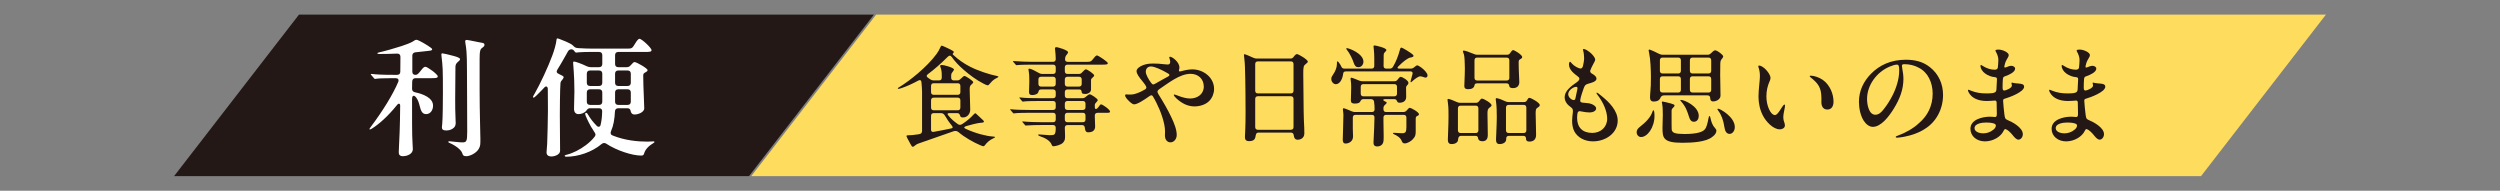
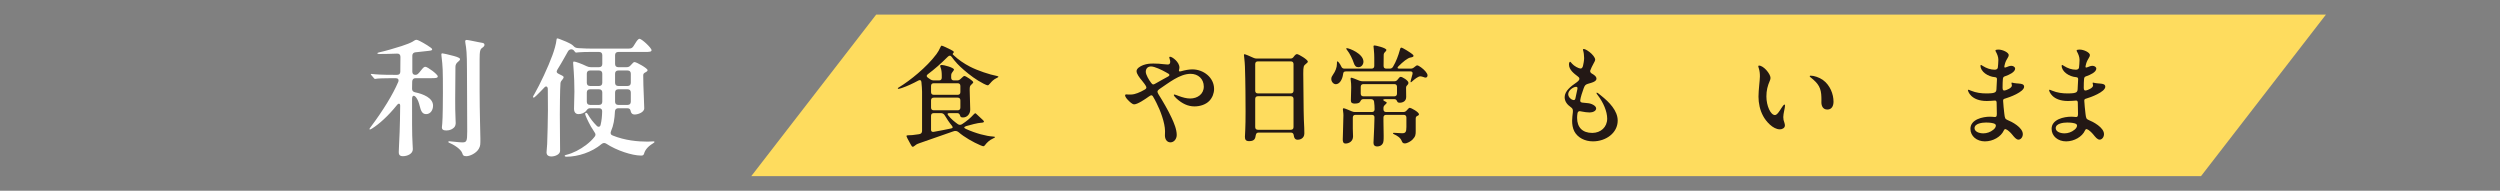
<svg xmlns="http://www.w3.org/2000/svg" id="_レイヤー_1" data-name="レイヤー_1" width="1232" height="94" version="1.1" viewBox="0 0 1232 94">
  <rect x="0" y="0" width="1232" height="94" fill="#808080" stroke="none" />
  <defs>
    <style>
      .st0 {
        fill: #fff;
      }

      .st1 {
        fill: #231815;
      }

      .st2 {
        fill: #fedc5e;
      }
    </style>
  </defs>
-   <polygon class="st1" points="369.108 86.802 85.779 86.802 147.338 7.198 430.667 7.198 369.108 86.802" />
  <polygon class="st2" points="1084.662 86.802 370.223 86.802 431.782 7.198 1146.221 7.198 1084.662 86.802" />
  <g>
    <path class="st1" d="M448.629,70.89l-1.439-2.667c-.268-.64-.48-1.014-.48-1.174,0-.267.32-.373.641-.373,1.547,0,2.72-.106,5.494-.533,1.014-.107,1.547-.693,1.547-1.601v-19.364c0-1.387-.16-2.987-.32-4.748-.106-.854-.587-1.227-1.493-.746-2.667,1.44-5.495,2.773-8.162,3.681-.64.213-1.44.427-1.707.427-.16,0-.267-.106-.267-.214,0-.213.32-.427.96-.8,4.748-2.881,13.229-9.549,18.084-16.11.747-.96,1.44-2.24,1.867-3.254.32-.747.48-.907.747-.907.373,0,3.307,1.388,4.428,1.975,1.014.533,1.387.8,1.493,1.014.214.373-.533.746-.533,1.12,0,.106.054.213.213.373,2.508,2.4,5.229,4.268,8.322,5.868,3.841,1.974,9.655,3.894,13.282,4.588.534.106.694.213.694.373,0,.213-.32.373-.854.64-1.494.694-2.401,1.654-3.201,2.614-.747.854-.907.96-1.174.96-.427,0-1.227-.373-2.08-.8-3.468-1.761-6.774-4.215-9.709-6.775-2.667-2.293-4.214-4-5.975-6.4-.64-.854-1.227-.801-2.026,0-3.201,3.2-6.402,6.027-9.763,8.535-.693.533-.747,1.12,0,1.653l1.228.854c.533.373,1.013.533,1.653.533h2.667c.854,0,1.334-.479,1.334-1.333v-1.174c0-1.28-.107-2.721-.587-3.895-.16-.427-.214-.587-.214-.693,0-.427.48-.533.801-.533.96,0,6.027,1.28,6.027,2.294,0,.159-.16.427-.479.854-.693.906-.907,1.173-.907,2.187v.961c0,.854.48,1.333,1.334,1.333h1.6c.641,0,1.174-.213,1.707-.747,1.228-1.227,1.601-1.439,1.921-1.439.64,0,4.321,2.4,4.321,3.094,0,.213-.16.427-.747.96-.96.854-1.014,1.12-1.014,2.934,0,1.654.267,8.482.267,9.549,0,2.188-1.547,3.895-3.521,3.895-.854,0-1.28-.16-1.44-.854-.267-.854-.641-1.28-1.44-1.28h-3.894c-.961,0-1.121.373-.587,1.066,1.6,2.027,3.2,3.201,4.641,4.268.747.587,1.547.587,2.294.054,1.92-1.227,4.107-2.987,5.654-4.748.267-.267.587-.587.801-.587.159,0,.373.214.64.48l2.987,2.774c.267.267.641.64.641.854,0,.427-.801.587-1.494.587-1.387.053-5.441,1.066-7.309,1.653-1.333.479-1.066.907-.106,1.387,4.908,2.24,10.188,3.574,13.283,3.734.906.054,1.014.16,1.014.32,0,.213-.267.373-.801.587-2.026.906-3.254,2.24-4.107,3.36-.32.427-.533.533-.747.533s-.586-.106-1.493-.479c-3.521-1.494-7.948-4.001-10.829-6.509-.854-.64-1.601-.693-2.614-.319l-16.644,5.814c-1.387.479-1.76.8-2.4,1.333-.479.374-.64.427-.854.427-.373,0-.693-.533-1.174-1.44ZM471.942,46.725c.854,0,1.333-.479,1.333-1.333v-3.041c0-.854-.479-1.334-1.333-1.334h-11.789c-.854,0-1.334.48-1.334,1.334v3.041c0,.854.48,1.333,1.334,1.333h11.789ZM471.942,54.354c.854,0,1.333-.48,1.333-1.334v-3.574c0-.854-.479-1.334-1.333-1.334h-11.789c-.854,0-1.334.48-1.334,1.334v3.574c0,.854.48,1.334,1.334,1.334h11.789ZM469.114,61.982c-1.439-1.761-2.561-3.468-3.467-5.015-.533-.96-1.227-1.227-2.08-1.227h-3.414c-.854,0-1.334.48-1.334,1.334v6.935c0,.747.533,1.12,1.334.96,3.094-.533,5.921-1.12,8.481-1.653.96-.16,1.066-.587.479-1.334Z" />
-     <path class="st1" d="M518.238,71.264c-.693-1.761-2.773-3.094-5.121-3.895-.907-.32-1.493-.533-1.493-.906,0-.214.267-.214.427-.214.479,0,4.641.373,5.228.373,2.507,0,2.934-.106,2.987-3.573,0-.961-.48-1.44-1.334-1.44h-5.548c-1.6,0-5.921.053-7.308.213l-.534.054c-.213,0-.267-.054-.479-.32l-1.014-1.174c-.214-.267-.267-.32-.267-.427s.16-.106.213-.106h.107c2.613.267,6.881.373,9.548.373h5.281c.854,0,1.334-.479,1.334-1.333v-1.974c0-.854-.48-1.334-1.334-1.334h-11.522c-1.6,0-6.027.054-7.095.213-.267.054-.587.107-.747.107-.106,0-.213-.054-.479-.374l-1.014-1.173c-.214-.214-.267-.32-.267-.374,0-.106.106-.16.213-.16h.107c1.707.267,6.881.374,9.548.374h11.256c.854,0,1.334-.48,1.334-1.334v-1.76c0-.854-.48-1.334-1.334-1.334h-6.988c-1.547,0-6.188.053-7.147.213l-.693.107c-.214,0-.374-.16-.534-.374l-.96-1.173c-.213-.268-.267-.32-.267-.374,0-.106.054-.16.213-.16h.107c2.561.32,6.027.374,9.548.374h6.722c.854,0,1.334-.48,1.334-1.334v-1.653c0-.854-.48-1.334-1.334-1.334h-5.868c-.854,0-1.173.427-1.333,1.174-.267,1.227-1.974,1.601-3.041,1.601-1.227,0-1.601-.534-1.601-1.494,0-.907.16-3.254.16-5.388,0-1.653-.053-3.628-.319-4.961-.107-.48-.107-.641-.107-.747,0-.267.107-.427.374-.427.854,0,3.094,1.174,4.854,2.188.533.319,1.013.427,1.653.427h5.228c.854,0,1.334-.48,1.334-1.334v-1.92c0-.854-.48-1.334-1.334-1.334h-10.136c-1.6,0-6.241.053-7.308.213l-.533.054c-.214,0-.32-.106-.48-.32l-1.067-1.227c-.053-.054-.213-.267-.213-.374,0-.106.16-.106.213-.106h.16c2.348.214,6.828.374,9.496.374h9.868c.854,0,1.334-.48,1.334-1.388-.054-2.08-.16-3.147-.267-4.001-.054-.373-.107-.906-.107-1.173,0-.427.32-.693.641-.693.587,0,5.814,1.44,5.814,2.561,0,.213-.213.64-.587,1.066-.427.533-.8.854-.906,2.188-.107.906.427,1.44,1.28,1.44h9.762c1.653,0,1.867-.268,2.881-1.547.854-1.067,1.28-1.601,1.813-1.601.64,0,5.335,3.147,5.335,3.787,0,.747-1.014.747-2.881.747h-16.964c-.854,0-1.334.48-1.334,1.334v1.92c0,.854.48,1.334,1.334,1.334h5.548c.693,0,1.174-.214,1.653-.801.801-.906,1.494-1.493,1.867-1.493.587,0,4.055,2.294,4.055,2.987,0,.373-.374.746-.693,1.014-.641.586-.854.746-.854,1.439v4.535c0,1.333-1.494,2.187-2.827,2.187-1.707,0-1.761-.587-1.814-1.173-.106-.854-.479-1.067-1.333-1.067h-5.602c-.854,0-1.334.48-1.334,1.334v1.653c0,.854.48,1.334,1.334,1.334h7.361c.641,0,1.12-.214,1.654-.693.693-.641,1.493-1.228,1.92-1.228.693,0,3.947,2.134,3.947,2.827,0,.374-.373.747-.64,1.014-.641.641-.801.96-.801,1.44v1.014c0,1.28.854,1.28,1.814-.054.693-1.014.906-1.28,1.333-1.28.641,0,4.375,2.561,4.375,3.574,0,.641-1.014.587-1.974.587h-4.215c-.854,0-1.334.48-1.334,1.334v.533c0,.8.107,3.947.16,4.907,0,1.761-1.173,2.827-3.36,2.827-1.227,0-1.601-.8-1.707-2.24-.106-.854-.533-1.333-1.387-1.333h-7.148c-.854,0-1.334.479-1.334,1.333,0,1.067.054,2.294.107,3.521v.746c0,1.12,0,1.974-.961,3.041-1.066,1.227-4.001,1.813-4.801,1.813-.427,0-.64-.267-.854-.8ZM513.063,37.817c-.854,0-1.333.48-1.333,1.334v2.187c0,.854.479,1.334,1.333,1.334h5.868c.854,0,1.334-.48,1.334-1.334v-2.187c0-.854-.48-1.334-1.334-1.334h-5.868ZM531.734,42.671c.854,0,1.334-.48,1.334-1.334v-2.187c0-.854-.48-1.334-1.334-1.334h-5.654c-.854,0-1.334.48-1.334,1.334v2.187c0,.854.48,1.334,1.334,1.334h5.654ZM534.935,51.1c0-.854-.48-1.334-1.334-1.334h-7.521c-.854,0-1.334.48-1.334,1.334v1.76c0,.854.48,1.334,1.334,1.334h7.521c.854,0,1.334-.48,1.334-1.334v-1.76ZM524.745,58.888c0,.854.48,1.333,1.334,1.333h7.521c.854,0,1.334-.479,1.334-1.333v-1.974c0-.854-.48-1.334-1.334-1.334h-7.521c-.854,0-1.334.48-1.334,1.334v1.974Z" />
    <path class="st1" d="M581.231,33.229c0,.373-.107.854-.214,1.227-.213.747.16.907,1.067.641,1.867-.533,3.894-.907,5.494-.907,5.494,0,10.723,4.001,10.723,9.655,0,2.081-.801,4.215-2.294,5.815-1.707,1.813-4.534,2.773-7.362,2.773-3.254,0-6.081-1.387-8.802-3.841-.64-.587-1.387-1.387-1.387-1.76,0-.16.106-.268.32-.268.32,0,1.014.374,2.454.854,1.439.534,3.414,1.121,5.281,1.121,3.573,0,6.721-2.135,6.721-5.868,0-3.788-2.773-6.295-6.508-6.295-5.441,0-10.989,4.641-15.523,7.628-.48.374-.8.747-.8,1.174,0,.32.213.801.533,1.334,2.08,3.307,4.748,7.842,6.455,11.575,1.173,2.508,2.507,5.655,2.507,8.429,0,1.867-1.28,3.628-3.094,3.628-1.547,0-2.721-1.28-2.721-3.414,0-.694.053-1.388.053-2.081,0-4.107-2.347-10.295-4.214-13.923-.427-.854-1.28-2.507-1.761-3.254-.213-.32-.479-.533-.746-.533s-.587.16-1.28.64c-1.761,1.28-5.548,3.841-7.202,3.841-.906,0-2.134-1.12-3.414-2.507-.693-.747-1.066-1.547-1.066-1.921,0-.319.267-.479.48-.479.479,0,1.813.16,2.613.053,1.813-.053,4.161-1.014,6.562-2.4.693-.373,1.014-.854.747-1.44-.214-.64-1.28-2.026-2.027-2.934-1.28-1.547-2.721-3.36-2.721-4.748,0-1.28,1.707-2.4,3.308-2.987,1.813-.64,3.147-.746,5.067-.746,1.761,0,3.361.106,5.015.319.587.054,1.547.16,1.974.16.747,0,1.227-.373,1.227-1.333,0-.854-.479-1.867-.479-2.134,0-.214.16-.374.373-.374,1.174,0,4.642,2.668,4.642,5.281ZM574.509,35.577c-1.867-1.067-5.495-2.828-7.255-2.828-1.654,0-2.614,1.067-2.614,2.614,0,1.44,1.547,4.055,2.667,5.495.32.426.641.746,1.014.746s.747-.267,1.174-.479c1.547-.854,4.854-2.774,6.135-3.414.587-.32.641-.534.641-.801,0-.373-.428-.64-1.761-1.333Z" />
    <path class="st1" d="M613.498,67.476l.16-3.36c.106-2.188.16-5.281.16-9.176,0-4.16-.054-15.203-.32-22.298-.106-2.721-.48-5.067-.48-5.494,0-.267.054-.427.32-.427.32,0,2.507.906,4.321,1.76.587.268,1.066.374,1.653.374h16.644c.693,0,1.174-.267,1.601-.907.64-.854,1.12-1.28,1.6-1.28.801,0,5.335,2.721,5.335,3.681,0,.374-.373.693-.854,1.067-1.227.96-1.387,1.28-1.387,4.854,0,2.507.106,7.682.106,10.188.054,5.495.054,11.042.373,16.537.054.907.054,1.813.054,2.721,0,2.721-2.454,3.147-3.2,3.147-1.388,0-1.867-.854-2.027-2.188-.107-.907-.587-1.334-1.387-1.334h-15.95c-.641,0-1.228.268-1.388,1.334-.213,1.387-.427,2.881-3.254,2.881-1.6,0-2.08-.747-2.08-2.081ZM619.9,30.242c-.854,0-1.334.48-1.334,1.334v13.122c0,.854.48,1.334,1.334,1.334h16.217c.854,0,1.333-.48,1.333-1.334v-13.122c0-.854-.479-1.334-1.333-1.334h-16.217ZM636.117,63.955c.854,0,1.333-.48,1.333-1.334v-13.869c0-.854-.479-1.334-1.333-1.334h-16.217c-.854,0-1.334.48-1.334,1.334v13.869c0,.854.48,1.334,1.334,1.334h16.217Z" />
    <path class="st1" d="M658.834,31.522c0-1.014,0-1.28.267-1.28.32,0,1.227,1.12,1.867,2.507.32.747.8,1.067,1.547,1.067h13.39c.854,0,1.334-.48,1.334-1.334v-4.054c0-1.014-.054-2.561-.214-4.001-.106-1.014-.16-1.28-.16-1.601s.214-.427.533-.427c.48,0,5.815,1.174,5.815,2.241,0,.267-.214.533-.48.8-.641.64-.854.96-.854,1.761l-.054,5.28c0,.907.48,1.334,1.334,1.334h1.707c.693,0,1.227-.267,1.601-.907,1.547-2.561,2.667-5.654,3.36-8.215.106-.427.267-1.227.747-1.227.64,0,4.588,2.507,5.388,3.2.373.32.64.641.64.854,0,.48-.693.693-1.387.801-1.547.213-3.895,2.187-6.081,4.374-.693.693-.533,1.12.427,1.12h5.602c.64,0,1.173-.16,1.707-.64.906-.747,1.227-.961,1.547-.961.64,0,2.934,1.547,4.16,3.094.587.747.907,1.281.907,1.867s-.373,1.067-.96,1.067c-.214,0-.48-.054-.854-.214-.693-.213-1.28-.427-1.707-.427-1.12,0-2.987,1.548-4.001,2.454-.374.373-.533.48-.693.48-.106,0-.16-.107-.16-.214,0-.16.054-.533.96-3.787.214-.8-.106-1.334-.854-1.334h-32.007c-.907,0-1.227.374-1.333,1.334-.374,2.881-1.867,4.961-3.574,4.961-1.174,0-2.241-1.227-2.241-2.561,0-.854.32-1.387.907-2.24,1.12-1.547,1.867-3.521,1.867-5.175ZM666.676,63.743c0,1.493.106,2.561.106,3.467,0,2.561-2.134,3.521-3.681,3.521-1.227,0-1.387-1.014-1.387-2.027s.213-5.388.319-11.896c0-.693-.053-1.066-.159-1.974-.107-.747-.107-.96-.107-1.066,0-.267.16-.427.427-.427.214,0,1.28.373,2.134.746.533.214,1.174.48,1.761.747s1.066.374,1.653.374h8.322c.854,0,1.333-.48,1.333-1.334,0-.907-.053-2.561-.267-3.895-.16-.746-.746-1.12-1.493-1.12h-3.841c-.801,0-1.067.427-1.44,1.12-.267.641-1.014,1.067-2.721,1.067-1.334,0-1.921-.427-1.921-1.547,0-1.547.16-5.708.16-6.455,0-1.333-.053-2.347-.213-3.414-.054-.32-.106-.64-.106-.854,0-.267.159-.479.373-.479.373,0,2.188.693,3.947,1.439.587.214,1.067.32,1.654.32h15.63c.693,0,1.227-.267,1.653-.906.533-.747,1.014-1.281,1.494-1.281.693,0,3.787,1.761,3.787,2.988,0,.373-.214.746-.533,1.066-.534.533-.641.747-.641,1.494,0,1.547.054,2.667.054,4.374,0,2.187-1.813,2.827-3.147,2.827-.587,0-1.014-.106-1.227-.533-.374-.801-.641-1.228-1.44-1.228h-4.588c-1.174,0-1.12.587-.213,1.014.854.374,1.013.533,1.013.747s-.106.373-.533.747c-.907.854-1.066,1.066-1.066,2.08v.427c0,.854.479,1.334,1.333,1.334h8.482c.693,0,1.173-.268,1.653-.801.587-.746,1.174-1.28,1.547-1.28.533,0,4.481,2.081,4.481,3.201,0,.267-.107.479-.48.64-.641.267-1.12.533-1.12,1.387v6.242c0,1.707-.054,2.613-1.547,4.16-.801.854-2.667,1.921-3.788,1.921-.854,0-1.227-.32-1.6-1.28-.587-1.547-2.241-2.561-3.682-3.201-.479-.213-.586-.373-.586-.479,0-.214.16-.267.479-.267.427,0,3.201.213,4.001.213,1.761,0,2.134-.693,2.134-3.094v-4.641c0-.854-.479-1.334-1.333-1.334h-8.643c-.854,0-1.333.48-1.333,1.334v1.707c0,2.453.106,4.801.106,7.254,0,2.081,0,3.255-.587,4.055-.533.747-1.387,1.227-2.561,1.227-1.44,0-1.867-.8-1.867-1.813,0-.479.054-1.44.106-2.294.16-2.667.32-7.308.374-10.135.053-.854-.427-1.334-1.28-1.334h-8.056c-.854,0-1.333.48-1.333,1.334v5.814ZM663.849,24.694c-.374-.48-.427-.64-.427-.747,0-.159.16-.213.319-.213,1.067,0,8.162,2.667,8.162,6.668,0,1.227-.854,2.721-2.507,2.721-1.174,0-1.814-.693-2.294-2.188-.534-1.653-1.921-4.641-3.254-6.241ZM687.107,47.472c.854,0,1.334-.48,1.334-1.334v-3.36c0-.854-.48-1.334-1.334-1.334h-15.203c-.854,0-1.334.48-1.334,1.334v3.36c0,.854.48,1.334,1.334,1.334h15.203Z" />
-     <path class="st1" d="M713.506,68.703c0-1.44.319-6.882.319-11.043,0-2.4,0-4.694-.213-6.241-.106-1.12-.267-2.026-.267-2.187,0-.32.053-.48.373-.48.533,0,2.614.747,4.268,1.547.587.267,1.066.373,1.653.373h7.682c.694,0,1.228-.267,1.654-.906.533-.747.96-1.174,1.333-1.174.907,0,4.748,2.294,4.748,3.254,0,.214-.054.48-.854,1.067-1.014.693-1.174,1.333-1.174,3.147,0,2.88.16,6.188.16,10.455,0,1.28-.32,3.094-2.667,3.094-1.334,0-1.974-.64-2.081-1.333-.106-.747-.319-1.334-1.333-1.334h-7.095c-.801,0-1.28.48-1.387,1.334-.054.854-.214,1.387-.534,1.707-.533.64-1.44,1.014-2.773,1.014-1.601,0-1.813-1.174-1.813-2.294ZM719.8,52.06c-.854,0-1.333.479-1.333,1.333v10.829c0,.854.479,1.334,1.333,1.334h7.415c.854,0,1.334-.48,1.334-1.334v-10.829c0-.854-.48-1.333-1.334-1.333h-7.415ZM721.614,42.405c0-1.654.268-4.694.268-9.016,0-2.24-.16-5.494-.427-6.455-.214-.64-.534-1.387-.534-1.653,0-.214.214-.373.427-.373.587,0,3.041.854,5.015,1.707.587.267,1.067.373,1.654.373h14.669c.694,0,1.228-.32,1.601-.96.48-.747.96-1.334,1.387-1.334.693,0,4.481,2.348,4.481,3.414,0,.267-.16.587-.641.854-.854.48-1.12.641-1.12,1.707,0,4.641.32,7.735.32,9.815,0,1.334-.693,2.935-3.094,2.935-1.707,0-1.814-.801-1.867-1.121-.106-.8-.48-1.227-1.334-1.227h-14.402c-.854,0-1.281.213-1.388.96-.213,1.228-1.227,1.921-3.094,1.921-1.334,0-1.921-.427-1.921-1.547ZM742.472,39.684c.854,0,1.333-.48,1.333-1.334v-8.642c0-.854-.479-1.334-1.333-1.334h-14.51c-.854,0-1.334.48-1.334,1.334v8.642c0,.854.48,1.334,1.334,1.334h14.51ZM737.244,68.65c0-1.066.373-7.361.373-10.989,0-2.4-.054-5.228-.373-7.574-.107-.48-.16-1.014-.16-1.228,0-.373.106-.479.427-.479.8,0,3.254,1.014,4.107,1.439l.106.054c.533.267,1.014.427,1.654.427h7.521c.693,0,1.227-.213,1.493-.693.16-.267.267-.48.427-.693.267-.48.533-.693.854-.693.854,0,5.121,2.4,5.121,3.521,0,.48-.267.8-.96,1.227-.854.534-1.067.854-1.067,2.935,0,3.04.214,6.135.214,10.509,0,2.24-1.174,3.36-3.308,3.36-1.174,0-1.653-.479-1.653-1.387v-.106c0-.854-.48-1.334-1.334-1.334h-7.095c-.854,0-1.334.48-1.334,1.334v.319c0,1.654-1.653,2.401-3.254,2.401-1.653,0-1.76-1.28-1.76-2.348ZM743.486,51.686c-.854,0-1.334.48-1.334,1.334v11.202c0,.854.48,1.334,1.334,1.334h7.361c.854,0,1.334-.48,1.334-1.334v-11.202c0-.854-.48-1.334-1.334-1.334h-7.361Z" />
    <path class="st1" d="M783.275,25.601c1.333,1.014,2.827,2.721,2.827,3.787,0,.48-.374,1.174-.747,1.813-.533.961-1.493,2.881-1.707,3.628-.106.64.267,1.066.747,1.387.96.533,2.347,1.387,2.347,2.561,0,1.44-2.347,1.974-4.32,2.561-1.067.374-1.44.641-2.027,2.294-.533,1.334-1.547,4.588-1.653,5.708-.107.8.319,1.12,1.013,1.227.694.106,1.548.16,2.668.267,1.707.107,4.16,1.228,4.16,2.614,0,1.227-1.6,1.974-3.2,1.974-1.014,0-2.774-.213-3.681-.427-.534-.106-.907-.213-1.174-.213-.533,0-.96.267-1.12.96-.16.854-.214,1.601-.214,2.347,0,4.694,2.668,7.415,7.469,7.415,4.214,0,7.361-2.881,7.361-7.041,0-3.521-1.867-7.896-4.588-11.47-.427-.533-.693-.906-.693-1.12,0-.16.106-.213.214-.213.32,0,1.44.96,2.027,1.44,4.054,3.2,8.215,7.468,8.215,12.322,0,6.081-5.762,10.242-12.216,10.242-3.948,0-7.522-1.813-9.176-4.961-.8-1.601-1.066-3.414-1.066-5.175,0-1.44.213-2.827.373-4.32.106-1.334-.214-1.814-.96-2.348-1.921-1.334-3.094-2.934-3.094-5.015,0-2.987,3.254-5.44,5.44-6.935.96-.693,1.813-1.28,1.813-2.08,0-.533-.319-.854-.854-1.228-1.76-1.333-4.268-3.2-4.268-5.814,0-.906.32-1.333.534-1.333.267,0,.373.213.96.906,1.066,1.228,3.147,2.294,4.055,2.4.64.107,1.066-.319,1.333-1.173.267-1.067.587-2.881.587-3.948,0-1.227-.213-2.934-.48-3.733-.16-.48-.16-.747.268-.747s1.173.213,2.827,1.44ZM775.059,49.233c.641.213,1.121.053,1.28-.641l1.014-4.748c.214-.854-.267-1.227-1.014-1.013-1.173.159-3.521,1.707-3.521,3.573,0,1.334,1.227,2.561,2.24,2.828Z" />
-     <path class="st1" d="M806.527,65.182c0-1.066.64-1.92,1.601-2.667,3.094-2.4,5.28-4.747,6.188-7.415.213-.64.267-.746.48-.746.373,0,.533,1.12.533,2.773,0,5.654-3.468,10.402-6.615,10.402-1.387,0-2.187-1.28-2.187-2.348ZM813.141,47.952c0-.48,0-.907.054-1.388.32-3.094.373-5.388.373-8.481,0-3.468-.213-8.962-.854-11.789-.106-.374-.267-1.228-.267-1.387,0-.32.16-.48.48-.48.267,0,2.773,1.12,4.854,2.188.587.267,1.066.373,1.653.373h22.031c.693,0,1.174-.214,1.707-.747.801-.854,1.547-1.44,2.027-1.44,1.174,0,4.001,2.294,4.001,2.987,0,.214-.054.48-.374.854-.746.961-1.014,1.121-1.066,2.774-.054,1.867-.054,3.787-.054,5.654,0,2.561.16,6.455.16,10.029,0,1.92-2.187,2.88-3.627,2.88-1.174,0-1.44-.854-1.44-1.6,0-.907-.48-1.388-1.334-1.388h-21.178c-1.547,0-1.761.694-2.294,1.707-.427.747-1.333,1.334-2.987,1.334-1.547,0-1.867-.96-1.867-2.08ZM827.011,36.216c.854,0,1.333-.479,1.333-1.333v-5.175c0-.854-.479-1.334-1.333-1.334h-7.682c-.854,0-1.334.48-1.334,1.334v5.175c0,.854.48,1.333,1.334,1.333h7.682ZM827.011,45.605c.854,0,1.333-.479,1.333-1.333v-5.335c0-.854-.479-1.334-1.333-1.334h-7.682c-.854,0-1.334.48-1.334,1.334v5.335c0,.854.48,1.333,1.334,1.333h7.682ZM819.276,63.102c0-2.027.16-4.428.16-6.455,0-1.227-.054-4.268-.32-5.44-.053-.374-.16-.693-.16-.854,0-.214.107-.32.374-.32s3.2.693,4.107.96c1.547.48,1.761.587,1.761,1.014,0,.373-.32.693-.641,1.014-.641.641-.8.907-.8,1.653v6.775c0,1.227,0,1.974.053,2.4.214,1.653,1.761,2.187,6.295,2.187,5.814,0,8.908-.906,10.028-2.293.854-.961,1.388-3.095,1.761-5.229.214-1.066.32-1.333.533-1.333.16,0,.32.213.48.906.373,1.707.854,3.468,2.134,4.854.48.587.8.961.8,1.44,0,1.014-.64,2.081-1.92,2.987-3.094,2.667-10.296,2.987-14.937,2.987-9.336,0-9.709-2.4-9.709-7.255ZM832.452,57.874c-1.066-3.36-1.707-5.281-4-7.896-.32-.319-.374-.427-.374-.533,0-.213.16-.213.267-.213,1.654,0,8.803,3.094,8.803,7.895,0,1.387-.747,2.881-2.401,2.881-1.28,0-1.92-.96-2.294-2.134ZM834.106,28.374c-.854,0-1.334.48-1.334,1.334v5.175c0,.854.48,1.333,1.334,1.333h7.842c.854,0,1.333-.479,1.333-1.333v-5.175c0-.854-.479-1.334-1.333-1.334h-7.842ZM834.106,37.603c-.854,0-1.334.48-1.334,1.334v5.335c0,.854.48,1.333,1.334,1.333h7.842c.854,0,1.333-.479,1.333-1.333v-5.335c0-.854-.479-1.334-1.333-1.334h-7.842ZM849.789,62.675c-.48-3.36-1.44-6.028-3.095-8.215-.213-.32-.319-.48-.319-.641,0-.159.106-.267.267-.267,1.014,0,8.269,4.055,8.269,9.068,0,1.975-1.228,3.361-2.561,3.361-1.654,0-2.294-1.547-2.561-3.308Z" />
    <path class="st1" d="M866.854,32.323c2.24,0,5.654,4.107,5.654,6.081,0,.533-.16.906-.32,1.333-1.12,2.561-1.707,4.802-1.707,7.789,0,4.641,2.08,9.175,4.215,9.175,1.066,0,2.24-1.974,3.094-3.308.533-.8,1.227-1.867,1.6-1.867.214,0,.268.268.268.48,0,1.227-.854,3.895-.854,5.708,0,.96.16,1.813.533,2.721.16.479.267.96.267,1.387,0,1.228-1.28,1.921-2.454,1.921-3.467,0-6.881-3.948-8.269-6.562-1.6-2.935-2.294-6.349-2.294-9.549,0-3.308.694-8.162.694-9.976,0-1.387-.107-2.721-.587-4.161-.107-.267-.214-.64-.214-.906,0-.16.16-.267.374-.267ZM898.274,39.364c3.627,2.614,5.281,7.041,5.281,10.723,0,2.026-.801,3.894-3.041,3.894-2.188,0-2.934-1.813-2.934-3.574,0-.693.053-1.76,0-2.507-.107-4.48-1.334-6.615-5.229-9.709-.267-.16-.533-.427-.533-.64,0-.16.16-.267.48-.267,1.653,0,4.214.854,5.975,2.08Z" />
-     <path class="st1" d="M937.262,32.375c0,.267.053.801.213,1.654.268,1.173.534,3.254.534,4.854,0,5.335-1.921,10.082-4.694,14.563-2.454,4.054-6.401,9.068-10.35,9.068-1.813,0-3.414-1.333-4.534-3.04-1.601-2.508-2.347-6.082-2.347-9.336,0-5.441,2.347-10.082,5.867-13.709,4.321-4.428,10.029-6.988,17.178-6.988,4.48,0,8.375.854,11.896,3.627,4.321,3.361,6.508,8.322,6.508,13.71,0,7.041-3.414,13.39-9.068,16.804-2.827,1.867-6.348,3.094-10.188,3.841-.907.16-2.614.427-3.361.427-.373,0-.693-.054-.693-.374s.374-.373,1.014-.64c3.628-1.28,7.788-3.628,10.349-6.081,4.321-3.628,6.828-8.589,6.828-14.617,0-5.44-2.347-10.509-6.828-12.749-2.08-1.174-4.641-1.761-7.041-1.761-.8,0-1.28.16-1.28.747ZM931.287,32.802c-6.455,2.667-11.202,9.176-11.202,15.95,0,2.881.906,7.788,4.054,7.788,1.654,0,2.881-1.014,4.374-2.987,1.601-2.08,2.987-4.268,4.161-6.614,1.813-3.521,3.254-8.108,3.254-12.109,0-2.188-.213-2.987-1.12-2.987s-2.454.48-3.521.96Z" />
    <path class="st1" d="M989.909,27.148c0,.427-.214.907-.587,1.493-.961,1.601-1.174,2.241-1.494,3.628-.267,1.014,0,1.227,1.014.8.693-.32,1.601-.64,2.347-.64.854,0,1.867.533,1.867,1.387,0,1.707-2.987,3.094-4.907,3.734-.587.213-1.014.373-1.12,1.28-.107,1.227-.16,2.561-.16,4.374,0,1.174.32,1.493,1.066,1.387.961-.213,3.521-1.227,3.521-2.454,0-.533-.214-.906-.214-1.173,0-.214.106-.267.267-.267.214,0,.533.106.961.213.586.16,1.653.16,2.507.267,1.28.106,2.507.32,2.507,1.547,0,2.614-7.361,5.281-9.281,5.815-.854.213-1.121.479-1.067,1.173.054,1.28.373,4.588.587,6.295.267,2.134.373,2.614,1.493,3.094,2.188.854,7.629,3.681,7.629,6.988,0,1.547-1.067,2.721-2.134,2.721-1.12,0-2.081-1.227-3.201-2.614-.64-.8-2.134-2.24-2.987-2.507-.479-.214-.747,0-1.066.64-1.334,2.988-5.228,5.335-9.282,5.335-4.001,0-7.148-2.561-7.148-6.188,0-4.693,6.135-5.975,9.655-5.975.907,0,1.707.107,2.401.16.746,0,.96-.373.96-1.653,0-1.493-.054-3.521-.106-5.494-.054-.641-.268-1.014-.907-.961-.693.054-2.507.214-3.947.214-7.842,0-9.282-4.854-9.282-5.281,0-.16.053-.267.213-.267.268,0,.693.213,1.174.427,2.721,1.12,5.281,1.387,7.682,1.387,4.908,0,4.961-.64,5.015-2.773.054-1.334.106-2.508.213-4.161.054-.747-.319-1.014-.96-1.067-3.521-.267-7.148-2.773-7.148-5.601,0-.267.054-.427.214-.427.213,0,.533.213.8.427,2.027,1.28,4.001,1.92,6.028,1.92.693,0,1.387-.319,1.493-1.014.107-.533.268-3.147.268-3.841,0-1.387-.534-2.773-1.334-4.214-.054-.106-.106-.267-.106-.373,0-.427.906-.48,1.493-.48,2.08,0,5.068,1.44,5.068,2.721ZM973.051,63.156c0,1.653,2.08,2.561,4.374,2.561,1.601,0,3.468-.587,4.854-1.761.693-.533,1.174-1.174,1.28-1.92.106-.693-.479-1.067-1.28-1.28-1.227-.32-2.667-.374-3.521-.374-2.027,0-5.708.48-5.708,2.774Z" />
    <path class="st1" d="M1029.912,27.148c0,.427-.214.907-.587,1.493-.961,1.601-1.174,2.241-1.494,3.628-.267,1.014,0,1.227,1.014.8.693-.32,1.601-.64,2.347-.64.854,0,1.867.533,1.867,1.387,0,1.707-2.987,3.094-4.907,3.734-.587.213-1.014.373-1.12,1.28-.107,1.227-.16,2.561-.16,4.374,0,1.174.32,1.493,1.066,1.387.961-.213,3.521-1.227,3.521-2.454,0-.533-.214-.906-.214-1.173,0-.214.106-.267.267-.267.214,0,.533.106.961.213.586.16,1.653.16,2.507.267,1.28.106,2.507.32,2.507,1.547,0,2.614-7.361,5.281-9.281,5.815-.854.213-1.121.479-1.067,1.173.054,1.28.373,4.588.587,6.295.267,2.134.373,2.614,1.493,3.094,2.188.854,7.629,3.681,7.629,6.988,0,1.547-1.067,2.721-2.134,2.721-1.12,0-2.081-1.227-3.201-2.614-.64-.8-2.134-2.24-2.987-2.507-.479-.214-.747,0-1.066.64-1.334,2.988-5.228,5.335-9.282,5.335-4.001,0-7.148-2.561-7.148-6.188,0-4.693,6.135-5.975,9.655-5.975.907,0,1.707.107,2.401.16.746,0,.96-.373.96-1.653,0-1.493-.054-3.521-.106-5.494-.054-.641-.268-1.014-.907-.961-.693.054-2.507.214-3.947.214-7.842,0-9.282-4.854-9.282-5.281,0-.16.053-.267.213-.267.268,0,.693.213,1.174.427,2.721,1.12,5.281,1.387,7.682,1.387,4.908,0,4.961-.64,5.015-2.773.054-1.334.106-2.508.213-4.161.054-.747-.319-1.014-.96-1.067-3.521-.267-7.148-2.773-7.148-5.601,0-.267.054-.427.214-.427.213,0,.533.213.8.427,2.027,1.28,4.001,1.92,6.028,1.92.693,0,1.387-.319,1.493-1.014.107-.533.268-3.147.268-3.841,0-1.387-.534-2.773-1.334-4.214-.054-.106-.106-.267-.106-.373,0-.427.906-.48,1.493-.48,2.08,0,5.068,1.44,5.068,2.721ZM1013.055,63.156c0,1.653,2.08,2.561,4.374,2.561,1.601,0,3.468-.587,4.854-1.761.693-.533,1.174-1.174,1.28-1.92.106-.693-.479-1.067-1.28-1.28-1.227-.32-2.667-.374-3.521-.374-2.027,0-5.708.48-5.708,2.774Z" />
  </g>
  <g>
    <path class="st0" d="M194.059,38.521c-.315,0-7.06.064-7.88.189l-1.387.189c-.126,0-.188,0-.567-.441l-1.197-1.387c-.189-.189-.315-.377-.315-.441,0-.125.126-.189.253-.189h.252c2.395.254,4.602.441,10.842.441h1.639c1.009,0,1.576-.504,1.576-1.574l.062-7.312c0-1.01-.567-1.639-1.639-1.576-3.151.127-6.304.189-8.698.189-.757,0-1.009-.127-1.009-.316,0-.188.126-.314.693-.441,3.341-.756,7.69-2.016,11.22-3.15,2.332-.756,4.412-1.576,5.358-2.143.819-.506,1.387-.947,1.954-.947.44,0,1.323.441,1.827.693,1.45.693,5.926,3.342,5.926,3.908s-.189.693-2.018.883l-6.366.693c-.819.127-1.387.693-1.387,1.639v7.881c0,1.008.504,1.574,1.45,1.574s1.323-.252,2.836-2.205c1.135-1.451,1.576-1.766,2.144-1.766,1.071,0,6.114,3.719,6.114,4.729,0,.881-1.261.881-3.341.881h-7.627c-1.009,0-1.576.568-1.639,1.641-.063,1.512-.063,2.646-.063,3.529,0,1.008.441,1.512,1.387,1.766,4.16.881,8.951,2.773,8.951,6.617,0,2.145-1.261,4.16-3.404,4.16-1.891,0-2.584-1.512-3.215-4.16-.378-1.512-.819-2.773-1.575-3.844-1.072-1.514-2.144-1.387-2.144.566,0,9.076-.063,17.586.252,22.252.063.693.126,2.143.126,2.457,0,2.332-2.71,3.467-4.916,3.467-1.954,0-2.018-1.26-2.018-2.08,0-1.07.063-1.953.126-3.088.126-1.639.505-9.896.567-19.541.063-1.26-.693-1.576-1.513-.566-4.664,5.799-9.077,9.58-12.292,11.598-.693.441-.945.504-1.071.504s-.252-.062-.252-.189c0-.189.062-.314.819-1.322,5.736-7.629,10.716-15.697,13.363-21.938.441-1.135-.126-1.828-1.261-1.828h-.945ZM223.747,27.617c1.828.504,2.963,1.01,2.963,1.514,0,.314-.126.629-1.071,1.387-.757.629-1.198,1.387-1.198,2.395,0,4.16-.062,11.41-.126,15.57,0,3.529,0,7.059.189,10.59,0,.504.062,1.008.062,1.512,0,.568-.126,1.576-.756,2.207-.757.756-1.954,1.512-3.845,1.512-1.64,0-2.207-.566-2.207-1.512,0-.252.126-1.387.189-1.955.252-2.521.315-11.85.315-15.002,0-11.85-.063-12.859-.693-18.154-.063-.504-.063-.629-.063-.818,0-.379.126-.568.505-.568.252,0,2.773.506,5.735,1.324ZM232.573,20.117c2.584.566,4.538.881,5.169,1.008.756.127,1.008.504,1.008,1.008,0,.379-.314.82-.566,1.01-.631.441-1.135.818-1.387,1.387-.441,1.008-.441,3.277-.441,4.537v15.508c0,10.59.378,20.926.378,23.701,0,2.836.063,3.592-.819,5.105-1.197,2.08-4.286,3.592-6.114,3.592-1.45,0-1.702-.504-1.954-1.387-.693-2.27-4.728-4.537-6.492-5.23-.315-.127-.441-.254-.441-.441,0-.189.188-.316.441-.316.44,0,5.042.568,6.366.568,2.206,0,2.521-.441,2.521-5.359l-.063-17.396-.062-13.174c0-8.068-.315-10.465-.757-12.859-.126-.693-.126-.945-.126-1.135,0-.314.378-.566.693-.566s1.45.189,2.647.441Z" />
    <path class="st0" d="M278.274,76.783c0-.252.379-.377.883-.504,3.151-.756,6.745-2.584,9.771-4.916,1.576-1.197,3.025-2.584,4.097-3.971.567-.693.567-1.387,0-2.145-.693-1.008-1.323-2.016-1.827-2.898-1.576-2.836-2.837-5.674-2.837-6.178,0-.314.189-.566.504-.566.189,0,.441.062.883.818,1.135,1.955,2.521,3.783,4.35,5.609.756.758,1.702.506,1.891-.566.505-2.08.693-4.098.757-6.492.062-1.072-.505-1.639-1.513-1.639h-4.476c-.883,0-1.261.441-1.828,1.197-.819,1.135-2.521,1.701-3.845,1.701-1.828,0-2.207-1.576-2.207-2.521,0-2.836.189-5.736.189-8.572,0-8.383-.63-12.859-.63-14.182,0-.379.062-.631.44-.631.693,0,3.72,1.072,6.304,2.332.693.314,1.261.441,1.954.441h4.098c1.008,0,1.575-.568,1.575-1.576v-4.35c0-1.008-.567-1.576-1.575-1.576h-4.539c-1.765,0-4.35.064-5.609.189l-1.198.127c-.126,0-.315-.064-.567-.379l-.441-.566c-.756-1.01-2.332-.82-2.962.314-.819,1.387-2.711,4.98-5.232,9.014-.63,1.072-.378,1.639.693,2.143,1.324.568,2.396,1.135,2.396,1.576,0,.316-.252.758-.567,1.135-.441.504-.945,1.072-1.009,1.828-.252,3.09-.314,13.49-.314,15.506,0,3.973.126,14.562.126,17.84,0,1.764-2.459,2.773-4.286,2.773-1.702,0-2.396-.883-2.396-1.955,0-.504.126-2.016.315-4.16.126-1.701.378-13.992.378-16.578,0-3.467-.063-6.869-.063-10.59-.062-1.26-.945-1.639-1.765-.629-1.324,1.387-2.521,2.646-3.845,3.908-.946.881-1.135,1.008-1.387,1.008-.189,0-.315-.189-.315-.379,0-.188.315-.693.756-1.449,2.647-4.602,6.745-13.301,8.825-19.035.819-2.145,1.891-5.801,2.017-7.629.063-.566.189-.693.379-.693.252,0,.819.189,1.323.379.945.379,5.106,1.891,6.366,3.088.693.631.946,1.199,2.521,1.324,2.647.189,5.674.252,7.628.252h17.019c1.892,0,2.27-.377,3.404-2.332.819-1.387,1.639-2.521,2.269-2.521,1.072,0,5.926,4.477,5.926,5.611,0,.818-.945.881-3.404.881h-12.984c-1.009,0-1.576.568-1.576,1.576v4.35c0,1.008.567,1.576,1.576,1.576h4.097c.819,0,1.45-.252,2.018-.945,1.135-1.324,1.513-1.576,1.891-1.576,1.009,0,6.43,3.088,6.43,3.971,0,.504-.505.82-1.009,1.072-.756.379-1.135.693-1.135,1.512,0,1.576.126,7.754.315,10.969.126,2.332.189,4.35.189,5.232,0,2.08-3.215,3.088-4.665,3.088-1.323,0-1.828-.756-2.017-1.639-.126-.756-.441-1.449-1.64-1.449h-4.475c-1.009,0-1.576.566-1.64,1.576-.188,3.781-.693,6.934-1.954,9.77-.378.945-.188,1.701.82,2.08,6.051,2.459,12.417,3.025,17.145,3.025,1.135,0,2.837-.125,3.152-.125.188,0,.314.125.314.252,0,.252-.126.377-.945.881-2.396,1.451-3.719,3.215-4.16,4.855-.252.881-.693,1.008-1.513,1.008-4.412,0-12.103-2.521-17.146-5.863-.819-.504-1.513-.439-2.332.189-4.728,4.035-11.661,6.24-17.271,6.24-.315,0-.883-.062-.883-.441ZM289.179,40.79c0,1.01.567,1.576,1.576,1.576h4.476c1.008,0,1.575-.566,1.575-1.576v-4.475c0-1.008-.567-1.576-1.575-1.576h-4.476c-1.009,0-1.576.568-1.576,1.576v4.475ZM289.179,50.12c0,1.008.567,1.576,1.576,1.576h4.476c1.008,0,1.575-.568,1.575-1.576v-4.539c0-1.008-.567-1.576-1.575-1.576h-4.476c-1.009,0-1.576.568-1.576,1.576v4.539ZM309.287,42.367c1.008,0,1.575-.566,1.575-1.576v-4.475c0-1.008-.567-1.576-1.575-1.576h-4.602c-1.009,0-1.576.568-1.576,1.576v4.475c0,1.01.567,1.576,1.576,1.576h4.602ZM310.863,45.581c0-1.008-.567-1.576-1.575-1.576h-4.602c-1.009,0-1.576.568-1.576,1.576v4.539c0,1.008.567,1.576,1.576,1.576h4.602c1.008,0,1.575-.568,1.575-1.576v-4.539Z" />
  </g>
</svg>